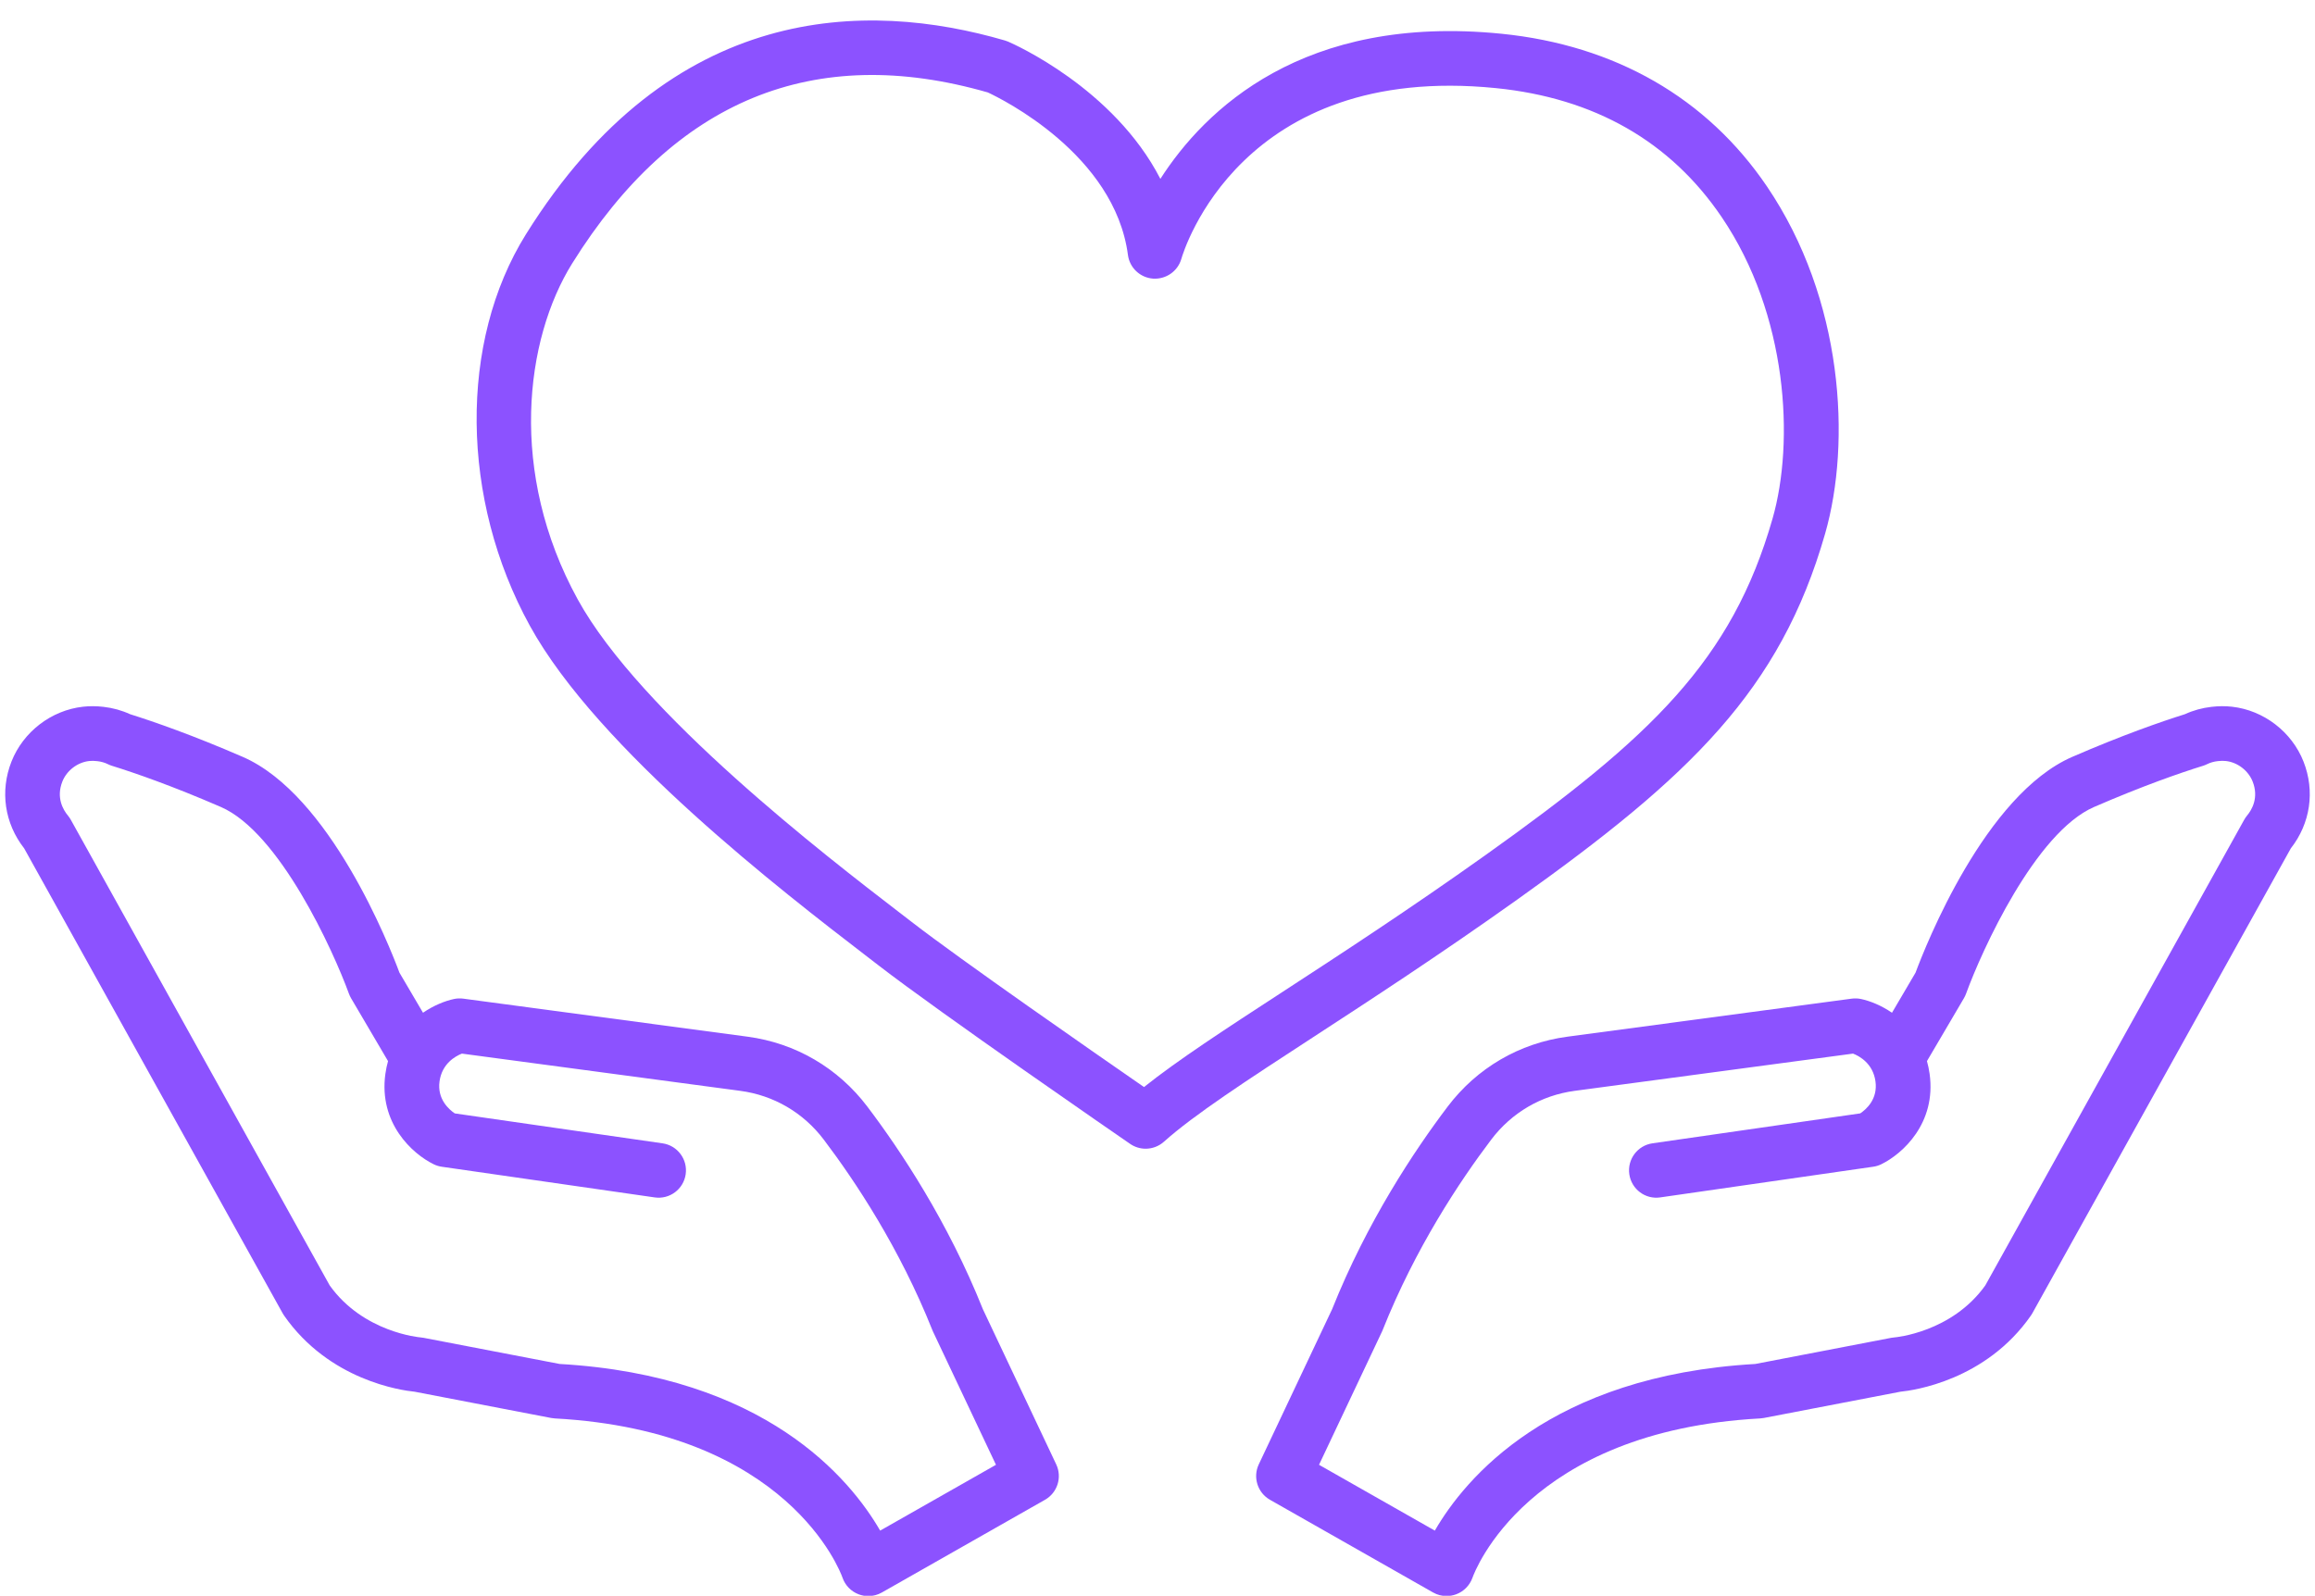
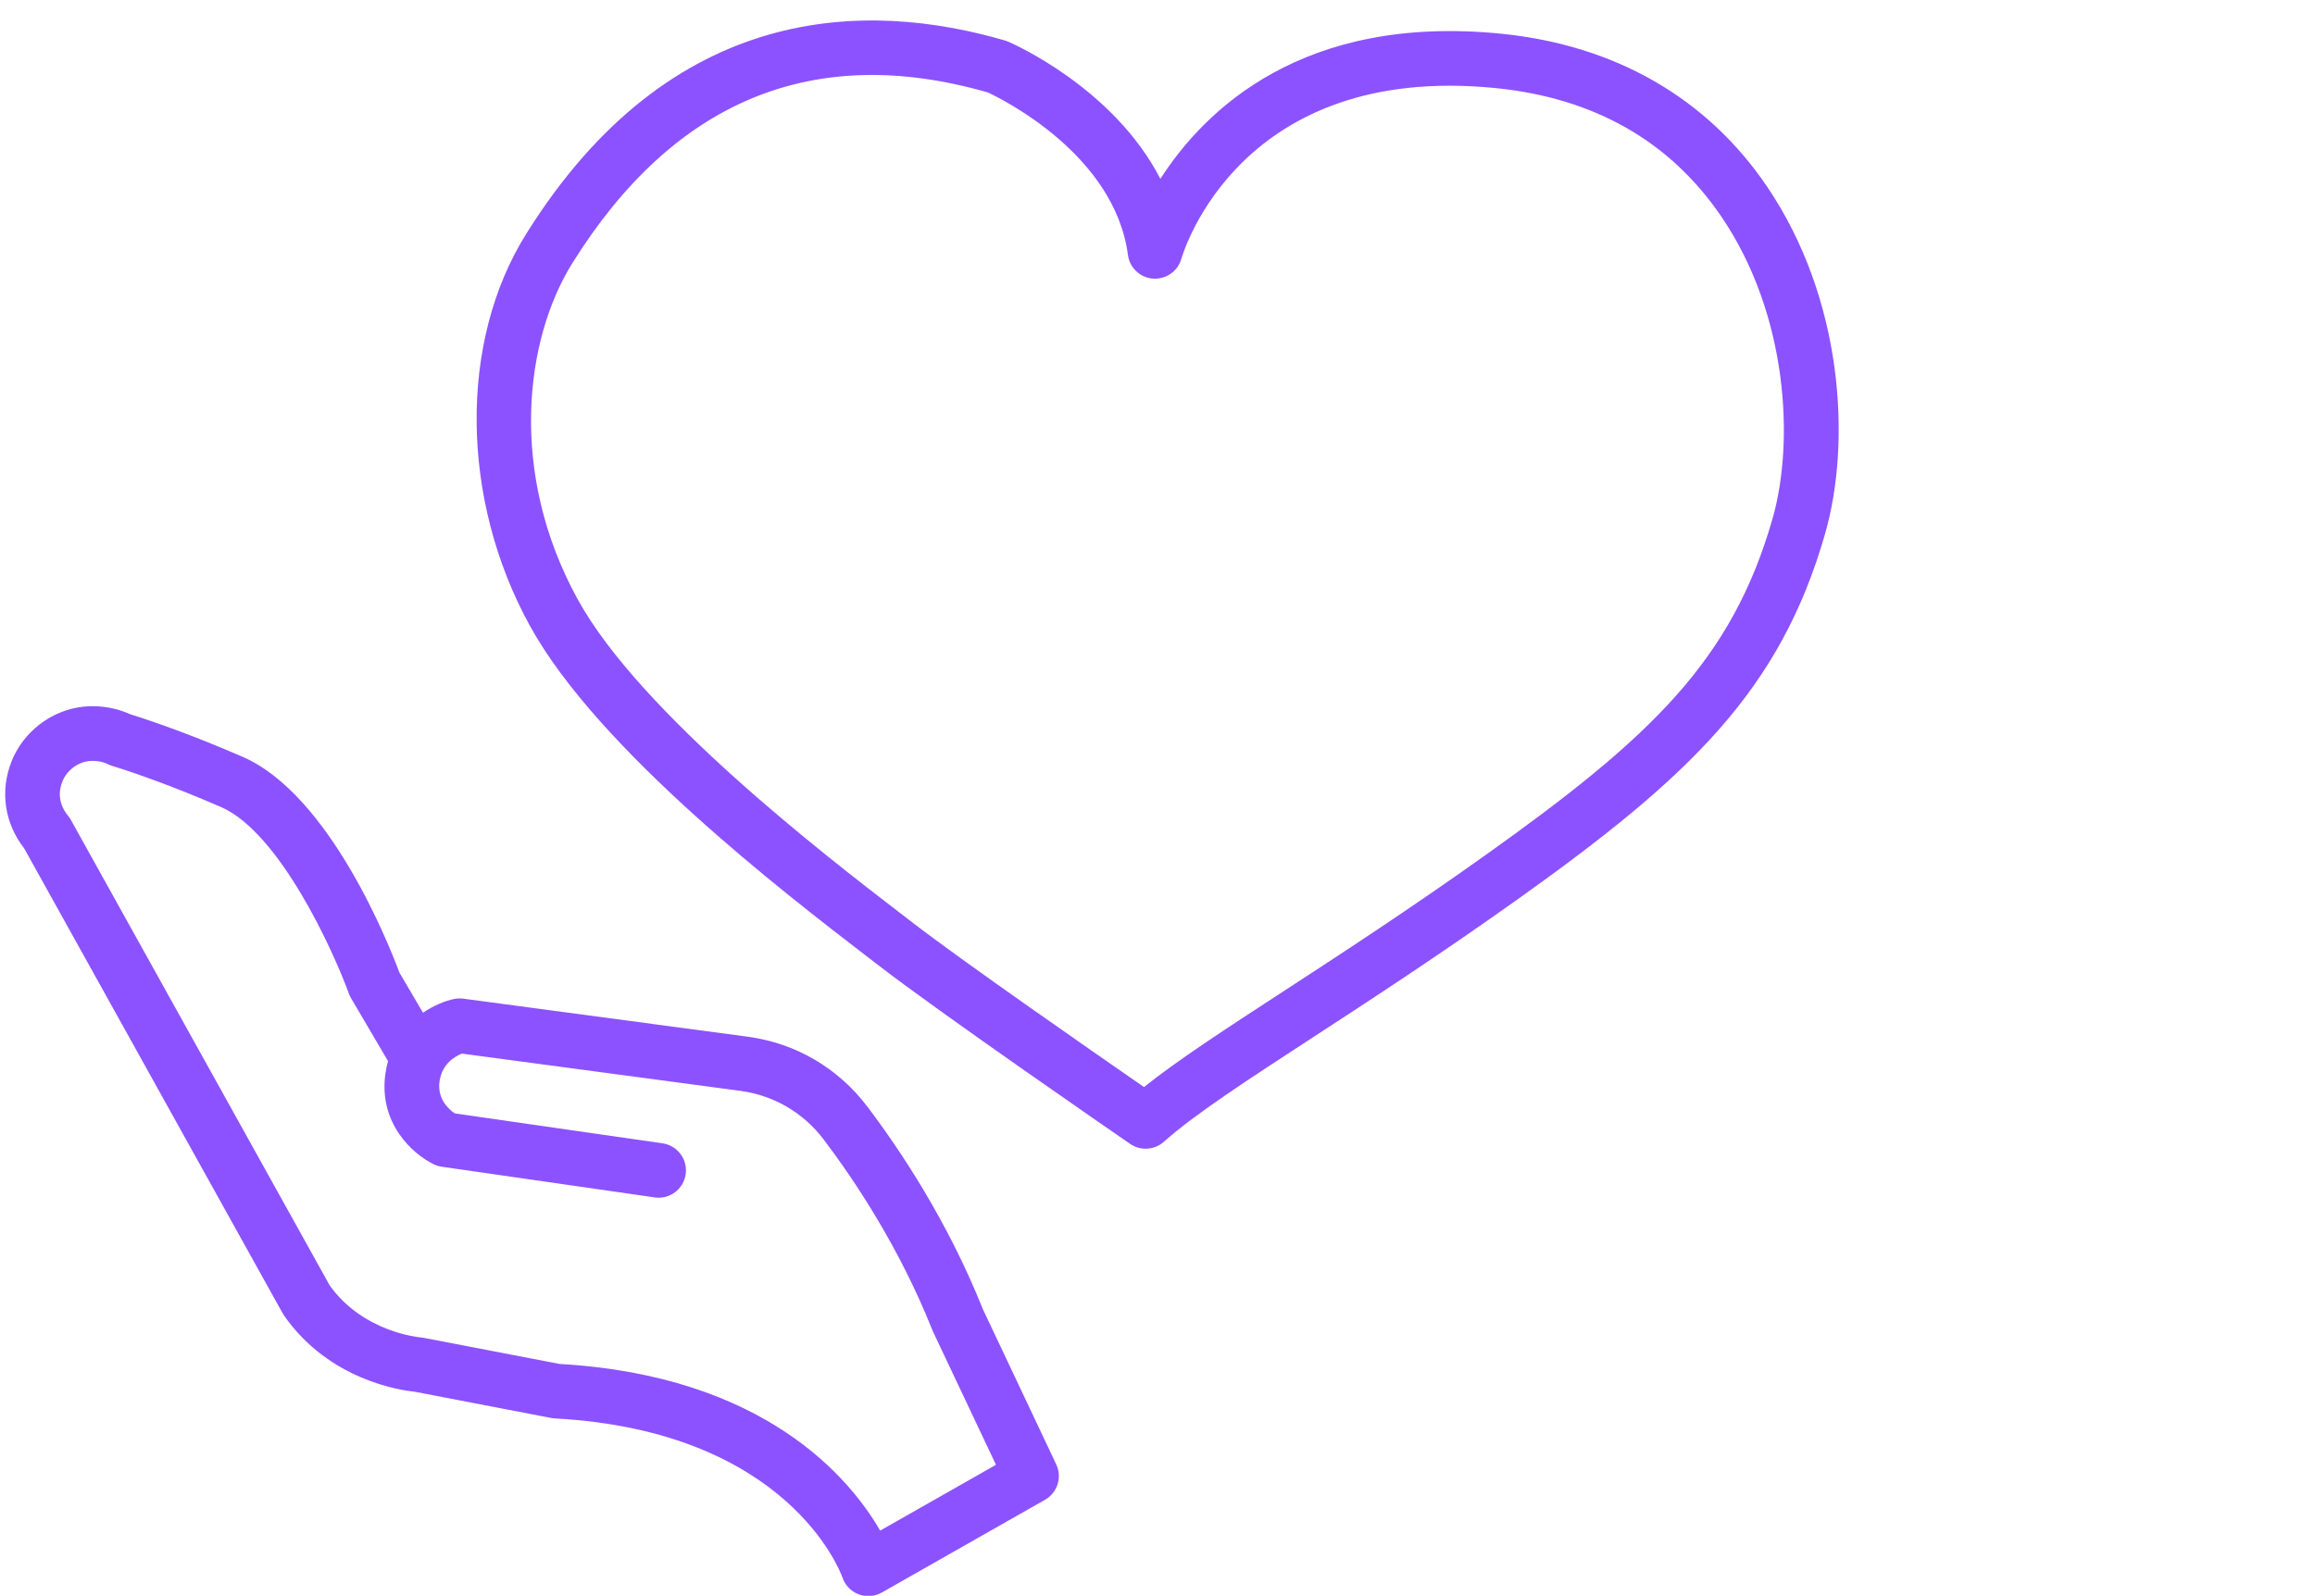
<svg xmlns="http://www.w3.org/2000/svg" fill="#000000" height="233.6" preserveAspectRatio="xMidYMid meet" version="1" viewBox="330.6 361.7 338.8 233.6" width="338.8" zoomAndPan="magnify">
  <g>
    <g>
      <g id="change1_3">
        <path d="M498.264,529.859c-0.789,0-1.581-0.232-2.268-0.706c-1.138-0.783-27.958-19.263-36.879-26.176 l-1.908-1.47c-11.701-8.995-39.104-30.061-49.074-48.221c-10.165-18.506-10.392-41.529-0.564-57.29l0.001-0.001 c21.294-34.134,49.877-34.267,70.107-28.366c0.157,0.046,0.311,0.102,0.462,0.166c0.758,0.326,15.44,6.793,22.278,20.09 c6.475-10.087,20.858-24.164,49.922-21.245c16.642,1.678,30.075,9.406,38.849,22.348c11.202,16.524,12.35,37.433,8.517,50.823 c-6.57,22.952-19.768,35.566-45.067,53.582c-11.326,8.068-21.624,14.774-29.898,20.163c-9.716,6.328-17.39,11.325-21.807,15.282 C500.179,529.515,499.224,529.859,498.264,529.859z M414.359,400.229c-6.944,11.137-9.394,30.671,0.787,49.207 c9.164,16.691,36.607,37.787,46.938,45.729l1.931,1.487c7.178,5.563,26.985,19.32,34.01,24.18 c4.896-3.915,11.866-8.455,20.349-13.978c8.212-5.349,18.433-12.004,29.624-19.976c24.244-17.266,36.065-28.477,42.017-49.267 c3.213-11.226,2.253-29.824-7.447-44.133c-7.506-11.073-18.618-17.424-33.028-18.878c-37.336-3.759-45.712,23.82-46.05,24.996 c-0.524,1.819-2.253,3.014-4.144,2.891c-1.89-0.142-3.423-1.58-3.671-3.458c-1.943-14.726-18.486-22.857-20.505-23.797 c-25.438-7.315-45.896,1.092-60.811,24.999L414.359,400.229z" fill="#8c52ff" />
      </g>
    </g>
    <g>
      <g>
        <g>
          <g>
            <g>
              <g>
                <g id="change1_1">
-                   <path d="M542.3,595.341c-0.679,0-1.354-0.172-1.958-0.515l-23.88-13.574 c-1.819-1.034-2.534-3.295-1.64-5.187l10.733-22.712c5.114-12.801,12.014-23.189,16.909-29.658 c4.284-5.662,10.507-9.297,17.522-10.235l41.616-5.569c0.456-0.061,0.921-0.042,1.372,0.055 c1.268,0.272,2.918,0.909,4.519,2.008l3.448-5.869c1.46-3.928,10.164-26.045,22.944-31.591 c7.315-3.174,12.959-5.138,16.48-6.244c1.206-0.556,2.509-0.917,3.878-1.075c1.063-0.123,2.05-0.128,3.019-0.018 c4.638,0.522,8.744,3.675,10.458,8.03c1.704,4.328,1.007,9.047-1.857,12.703l-37.827,68.054 c-0.065,0.118-0.137,0.232-0.214,0.343c-6.611,9.491-17.16,10.955-19.106,11.146l-19.977,3.844 c-0.178,0.034-0.358,0.057-0.539,0.066c-34.106,1.852-41.792,22.442-42.102,23.318c-0.396,1.115-1.27,2.011-2.379,2.424 C543.261,595.255,542.779,595.341,542.3,595.341z M523.64,576.13l16.948,9.634c4.393-7.596,16.836-22.675,46.904-24.395 l19.912-3.831c0.164-0.032,0.33-0.053,0.497-0.063c0.061-0.005,8.331-0.714,13.247-7.606l37.89-68.166 c0.121-0.218,0.262-0.424,0.421-0.615c0.704-0.846,1.746-2.617,0.819-4.973c-0.634-1.608-2.206-2.818-3.914-3.011 c-0.363-0.042-0.746-0.036-1.2,0.017c-0.569,0.065-1.092,0.215-1.555,0.444c-0.189,0.095-0.387,0.173-0.589,0.236 c-3.31,1.03-8.766,2.914-15.95,6.031c-8.583,3.724-16.435,20.993-18.737,27.334c-0.083,0.23-0.188,0.451-0.312,0.661 l-5.41,9.206c0.165,0.587,0.296,1.207,0.388,1.86c1.01,7.236-3.969,11.727-7.068,13.238 c-0.373,0.183-0.773,0.306-1.184,0.364l-31.167,4.49c-2.186,0.329-4.214-1.202-4.529-3.389 c-0.315-2.186,1.202-4.215,3.389-4.529l30.407-4.381c0.882-0.59,2.591-2.091,2.229-4.688 c-0.361-2.59-2.29-3.673-3.282-4.063l-40.746,5.453c-4.883,0.653-9.216,3.187-12.203,7.134 c-4.612,6.094-11.114,15.883-15.902,27.906c-0.03,0.078-0.063,0.154-0.1,0.229L523.64,576.13z" fill="#8c52ff" />
-                 </g>
+                   </g>
              </g>
            </g>
          </g>
        </g>
      </g>
      <g>
        <g>
          <g>
            <g>
              <g>
                <g id="change1_2">
                  <path d="M457.682,595.349c-0.48,0-0.962-0.086-1.421-0.261c-1.115-0.424-1.982-1.323-2.366-2.452 c-0.303-0.852-7.988-21.442-42.095-23.294c-0.181-0.01-0.361-0.032-0.539-0.066l-19.978-3.844 c-1.946-0.191-12.495-1.655-19.106-11.146c-0.077-0.11-0.148-0.225-0.214-0.343l-37.827-68.054 c-2.864-3.656-3.562-8.375-1.857-12.703c1.714-4.355,5.82-7.508,10.461-8.03c0.968-0.109,1.955-0.104,3.015,0.018 c1.369,0.158,2.673,0.52,3.879,1.075c3.521,1.107,9.165,3.07,16.48,6.244c12.78,5.546,21.484,27.663,22.944,31.591 l3.448,5.869c1.602-1.099,3.252-1.735,4.52-2.008c0.451-0.097,0.916-0.116,1.372-0.055l41.616,5.569 c7.015,0.938,13.237,4.573,17.521,10.235c4.896,6.469,11.795,16.857,16.909,29.658l10.733,22.712 c0.895,1.892,0.18,4.152-1.64,5.187l-23.88,13.574C459.049,595.173,458.366,595.349,457.682,595.349z M412.508,561.369 c30.068,1.72,42.511,16.799,46.904,24.395l16.948-9.634l-9.202-19.471c-0.036-0.075-0.069-0.151-0.1-0.229 c-4.788-12.023-11.29-21.813-15.902-27.906c-2.987-3.947-7.32-6.48-12.203-7.134l-40.755-5.454 c-0.959,0.378-2.91,1.458-3.273,4.065c-0.364,2.606,1.394,4.124,2.23,4.688l30.405,4.381 c2.187,0.315,3.704,2.343,3.389,4.529c-0.315,2.187-2.34,3.704-4.529,3.389l-31.167-4.49 c-0.411-0.059-0.81-0.182-1.184-0.364c-3.1-1.512-8.078-6.002-7.068-13.238c0.092-0.653,0.223-1.273,0.388-1.86l-5.41-9.206 c-0.123-0.209-0.227-0.432-0.311-0.66c-2.309-6.344-10.177-23.621-18.737-27.335c-7.185-3.117-12.64-5.001-15.95-6.031 c-0.202-0.063-0.399-0.142-0.589-0.236c-0.463-0.229-0.985-0.379-1.554-0.444c-0.454-0.053-0.835-0.059-1.198-0.017 c-1.711,0.192-3.283,1.402-3.917,3.011c-0.927,2.355,0.115,4.127,0.819,4.973c0.159,0.191,0.3,0.398,0.421,0.615 l37.89,68.166c4.916,6.892,13.186,7.601,13.27,7.607c0.151,0.012,0.325,0.033,0.475,0.063L412.508,561.369z" fill="#8c52ff" />
                </g>
              </g>
            </g>
          </g>
        </g>
      </g>
    </g>
  </g>
</svg>